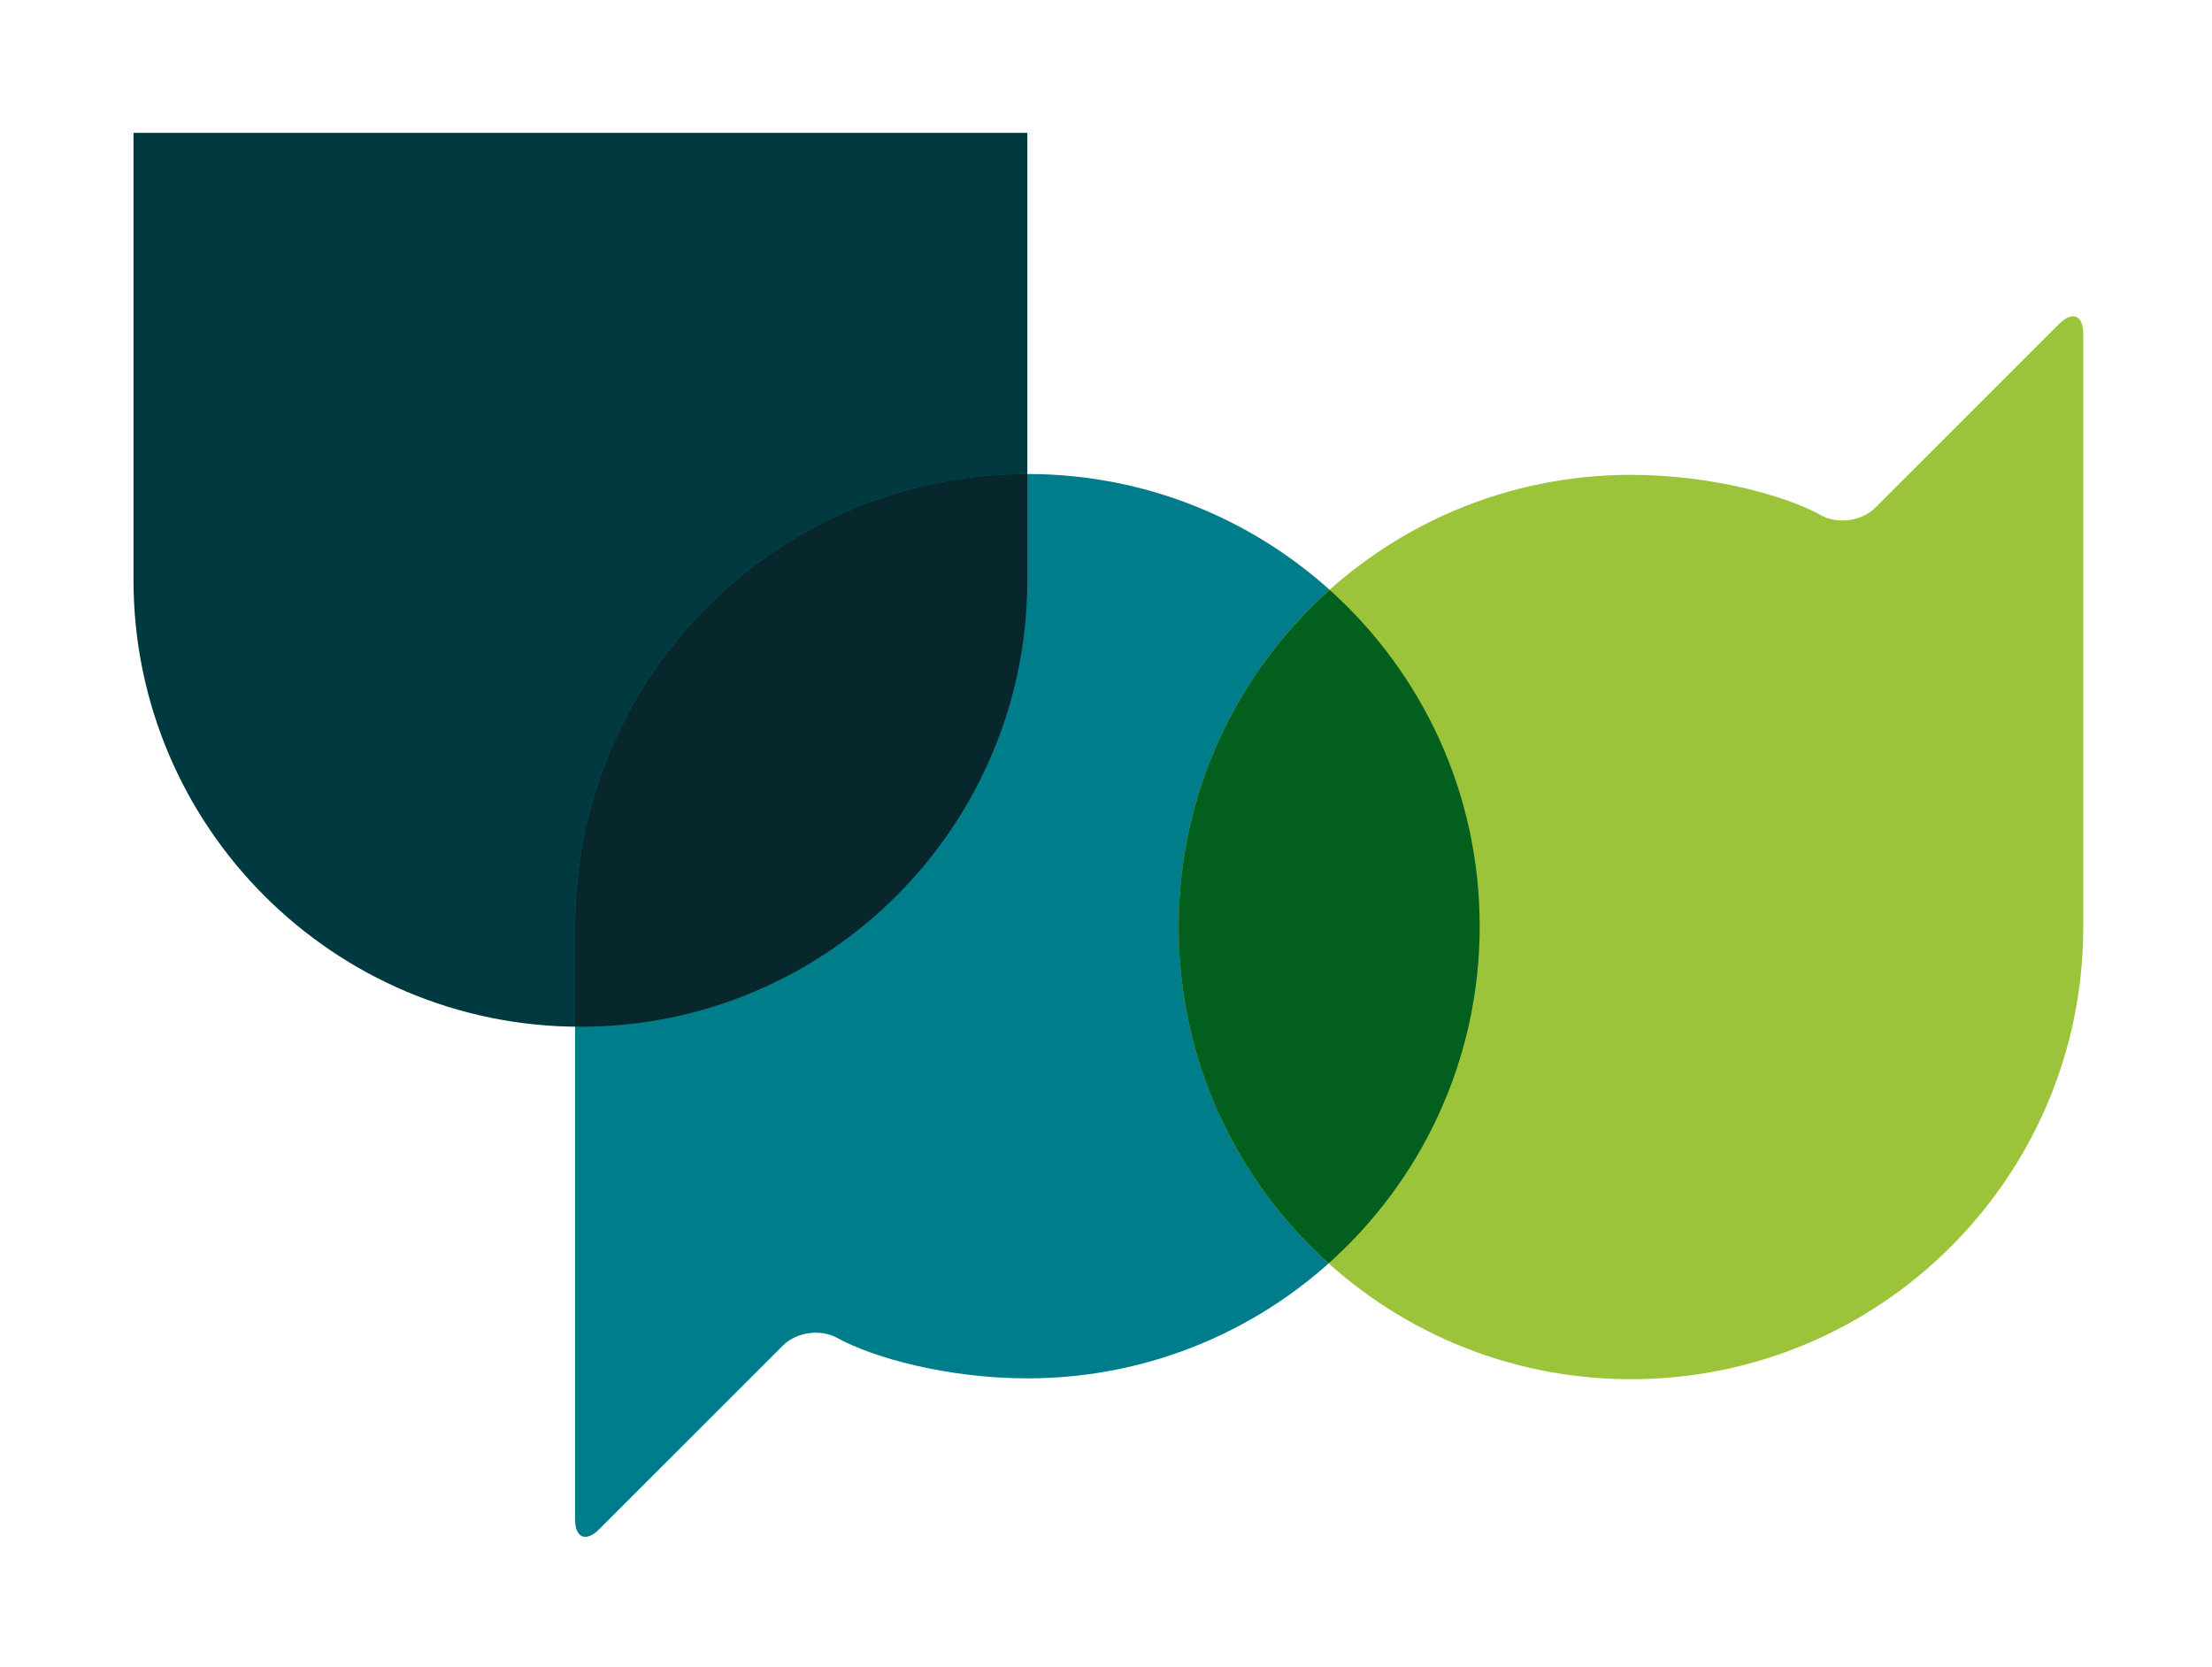
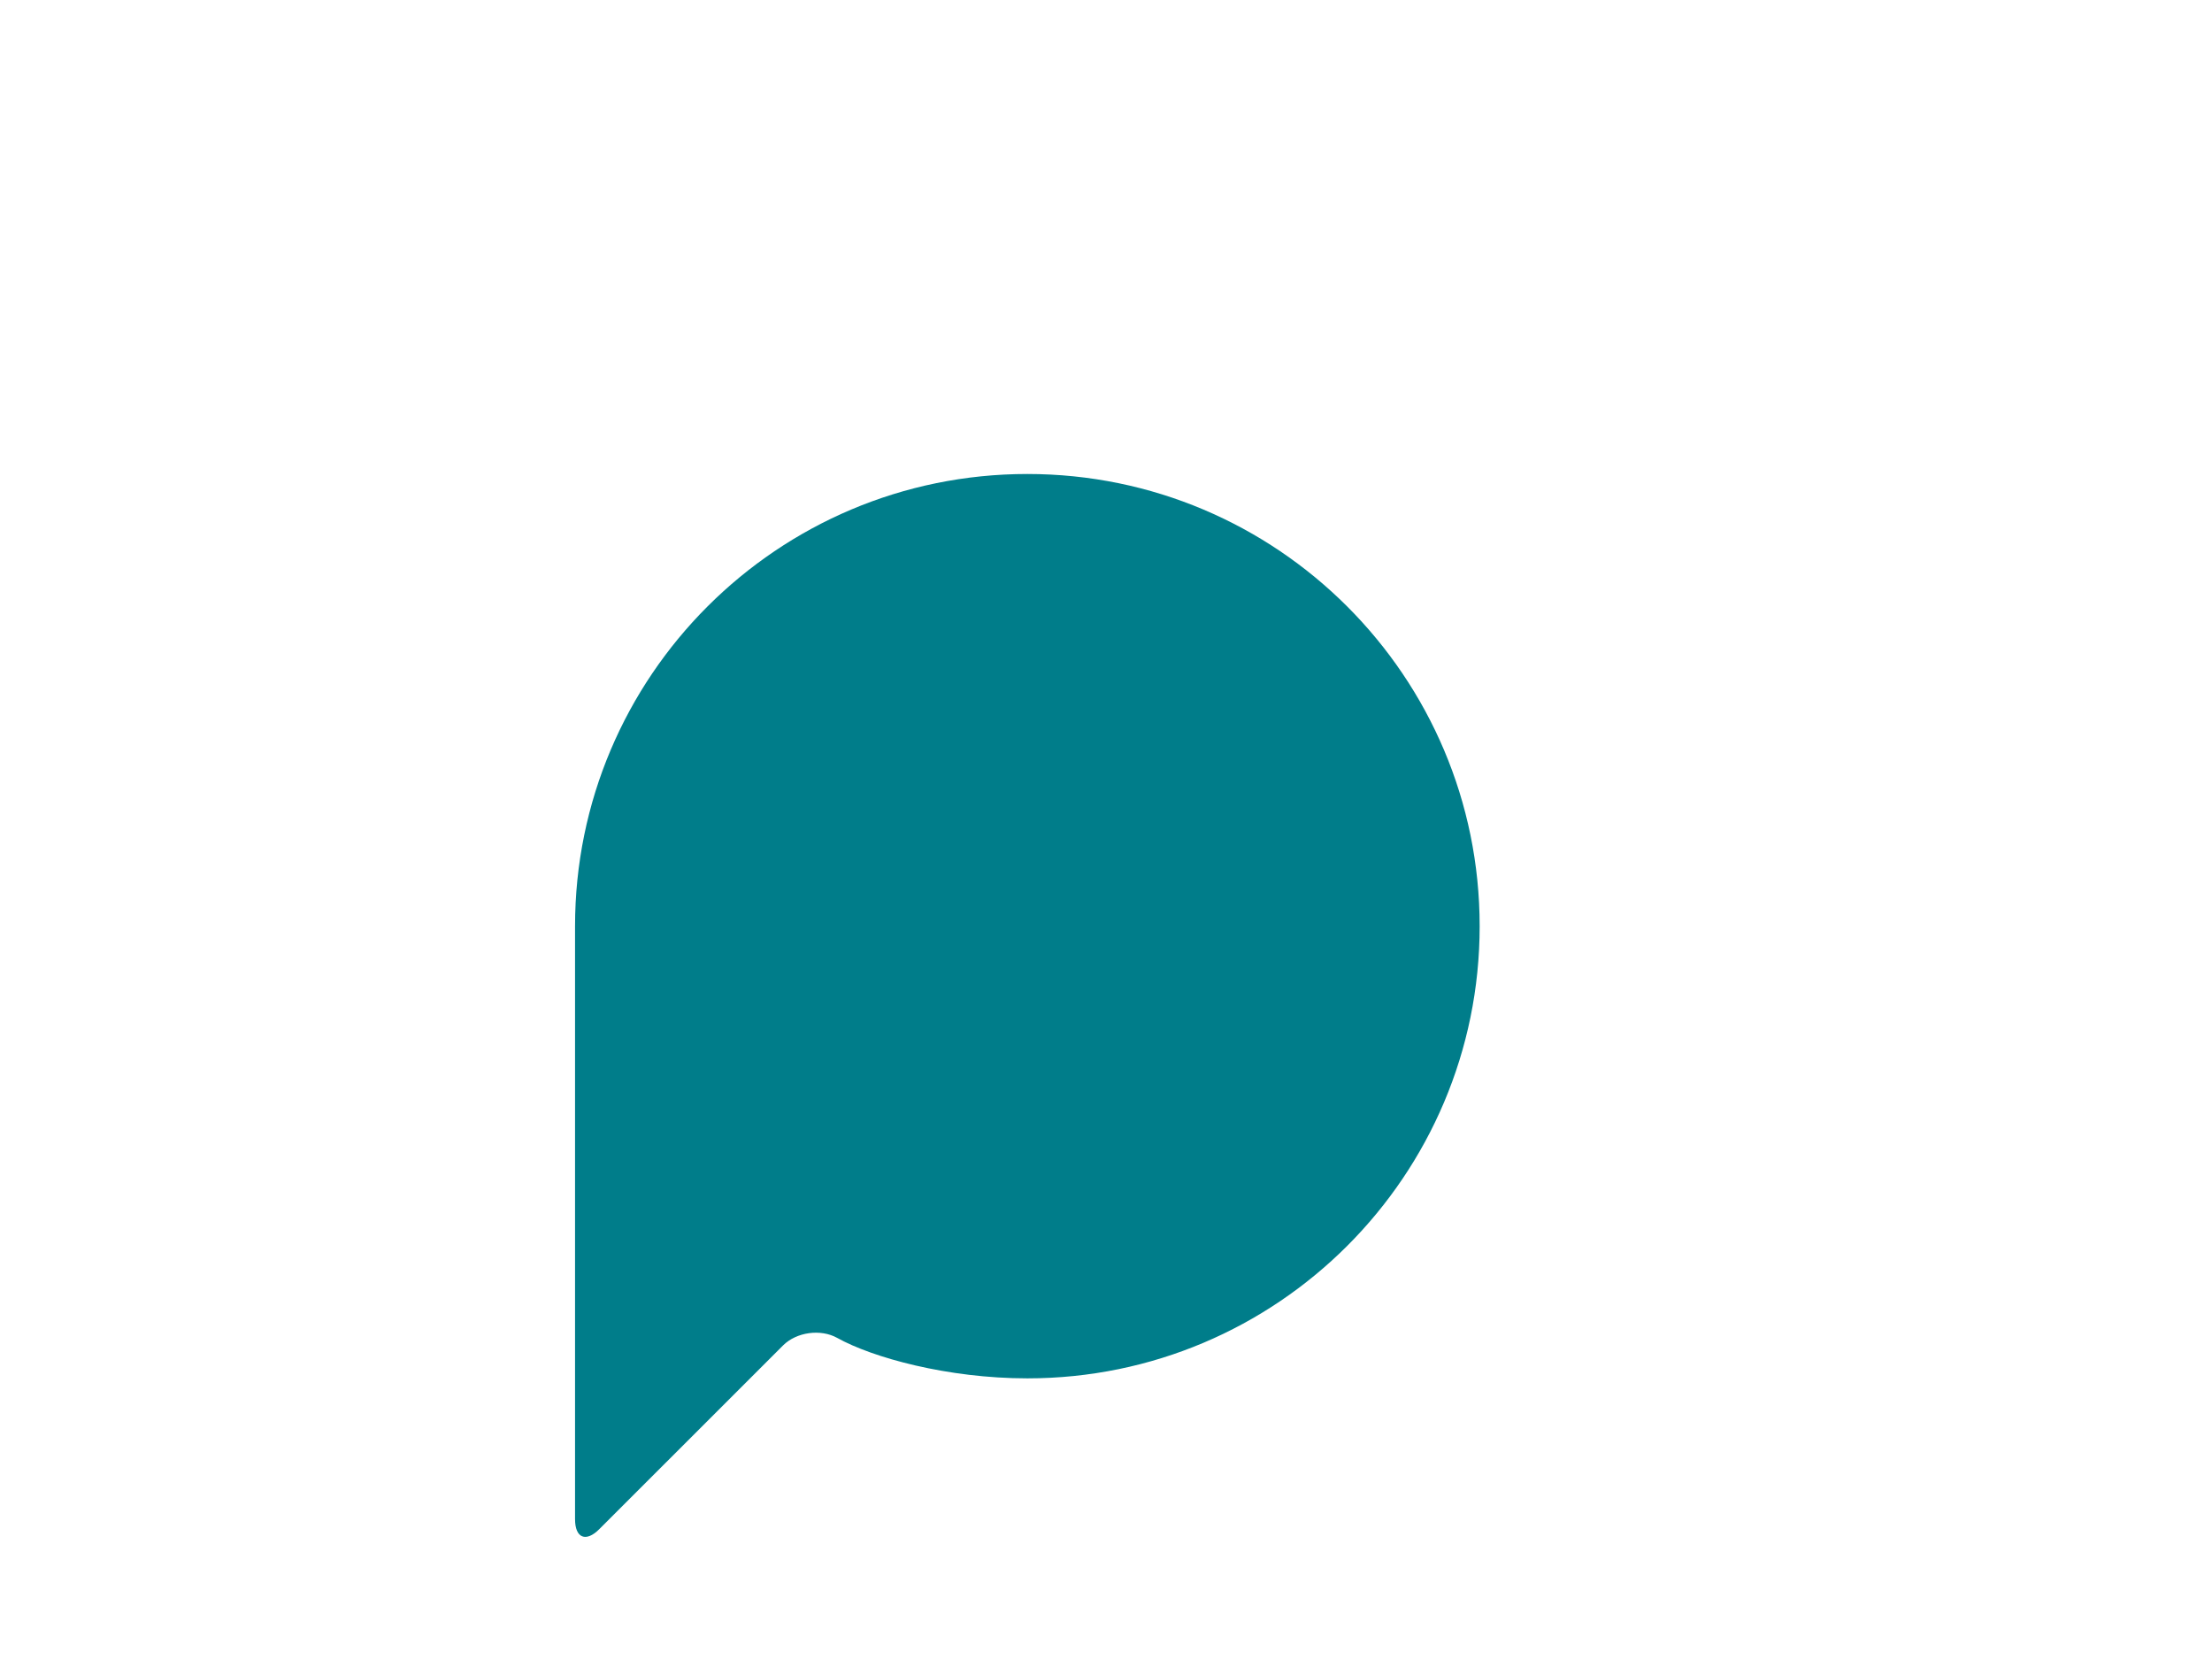
<svg xmlns="http://www.w3.org/2000/svg" width="83.502mm" height="62.932mm" viewBox="0 0 83.502 62.932" version="1.1" id="svg1">
  <defs id="defs1" />
  <g id="layer1" transform="translate(-9.99,-114.858)">
-     <path class="cls-2" d="m 9.936,10 v 63.664 c 0,35.163 28.506,63.669 63.664,63.669 35.158,0 63.668,-28.506 63.668,-63.669 V 10 Z" id="path51" style="fill:#003a40" transform="matrix(0.265,0,0,0.265,12.396,117.223)" />
    <path class="cls-5" d="m 201.698,123.007 c 0,-35.572 -28.848,-64.412 -64.431,-64.412 -35.584,0 -64.431,28.84 -64.431,64.413 v 84.468 c 0,2.691 1.542,3.335 3.448,1.429 0,0 -3.448,3.448 26.186,-26.178 1.906,-1.906 5.357,-2.382 7.71,-1.07 5.019,2.8 15.705,5.763 27.088,5.763 35.584,0 64.431,-28.84 64.431,-64.413" id="path50" style="fill:#007d8a" transform="matrix(0.265,0,0,0.265,12.396,117.223)" />
-     <path class="cls-3" d="m 158.818,123.126 c 0,35.572 28.848,64.412 64.433,64.412 35.585,0 64.433,-28.84 64.433,-64.412 v -84.468 c 0,-2.691 -1.542,-3.335 -3.448,-1.429 0,0 3.448,-3.448 -26.186,26.178 -1.906,1.906 -5.358,2.382 -7.71,1.07 -5.019,-2.8 -15.705,-5.763 -27.089,-5.763 -35.585,0 -64.433,28.84 -64.433,64.412" id="path49" style="fill:#9bc43a" transform="matrix(0.265,0,0,0.265,12.396,117.223)" />
-     <path class="cls-4" d="m 72.838,123.006 v 14.308 c 0.255,0.003 0.506,0.019 0.761,0.019 35.163,0 63.668,-28.506 63.668,-63.669 V 58.593 c -35.583,0.002 -64.43,28.841 -64.43,64.412 z" id="path53" style="fill:#07272d" transform="matrix(0.265,0,0,0.265,12.396,117.223)" />
-     <path class="cls-1" d="m 158.818,123.126 c 0,19.024 8.255,36.116 21.374,47.908 13.198,-11.795 21.512,-28.938 21.512,-48.027 0,-19.024 -8.255,-36.116 -21.374,-47.908 -13.198,11.795 -21.512,28.938 -21.512,48.027 z" id="path52" style="fill:#035f1d" transform="matrix(0.265,0,0,0.265,12.396,117.223)" />
-     <rect style="fill:none;stroke-width:0.168" id="rect1" width="83.502" height="62.932" x="9.99" y="114.858" />
  </g>
</svg>